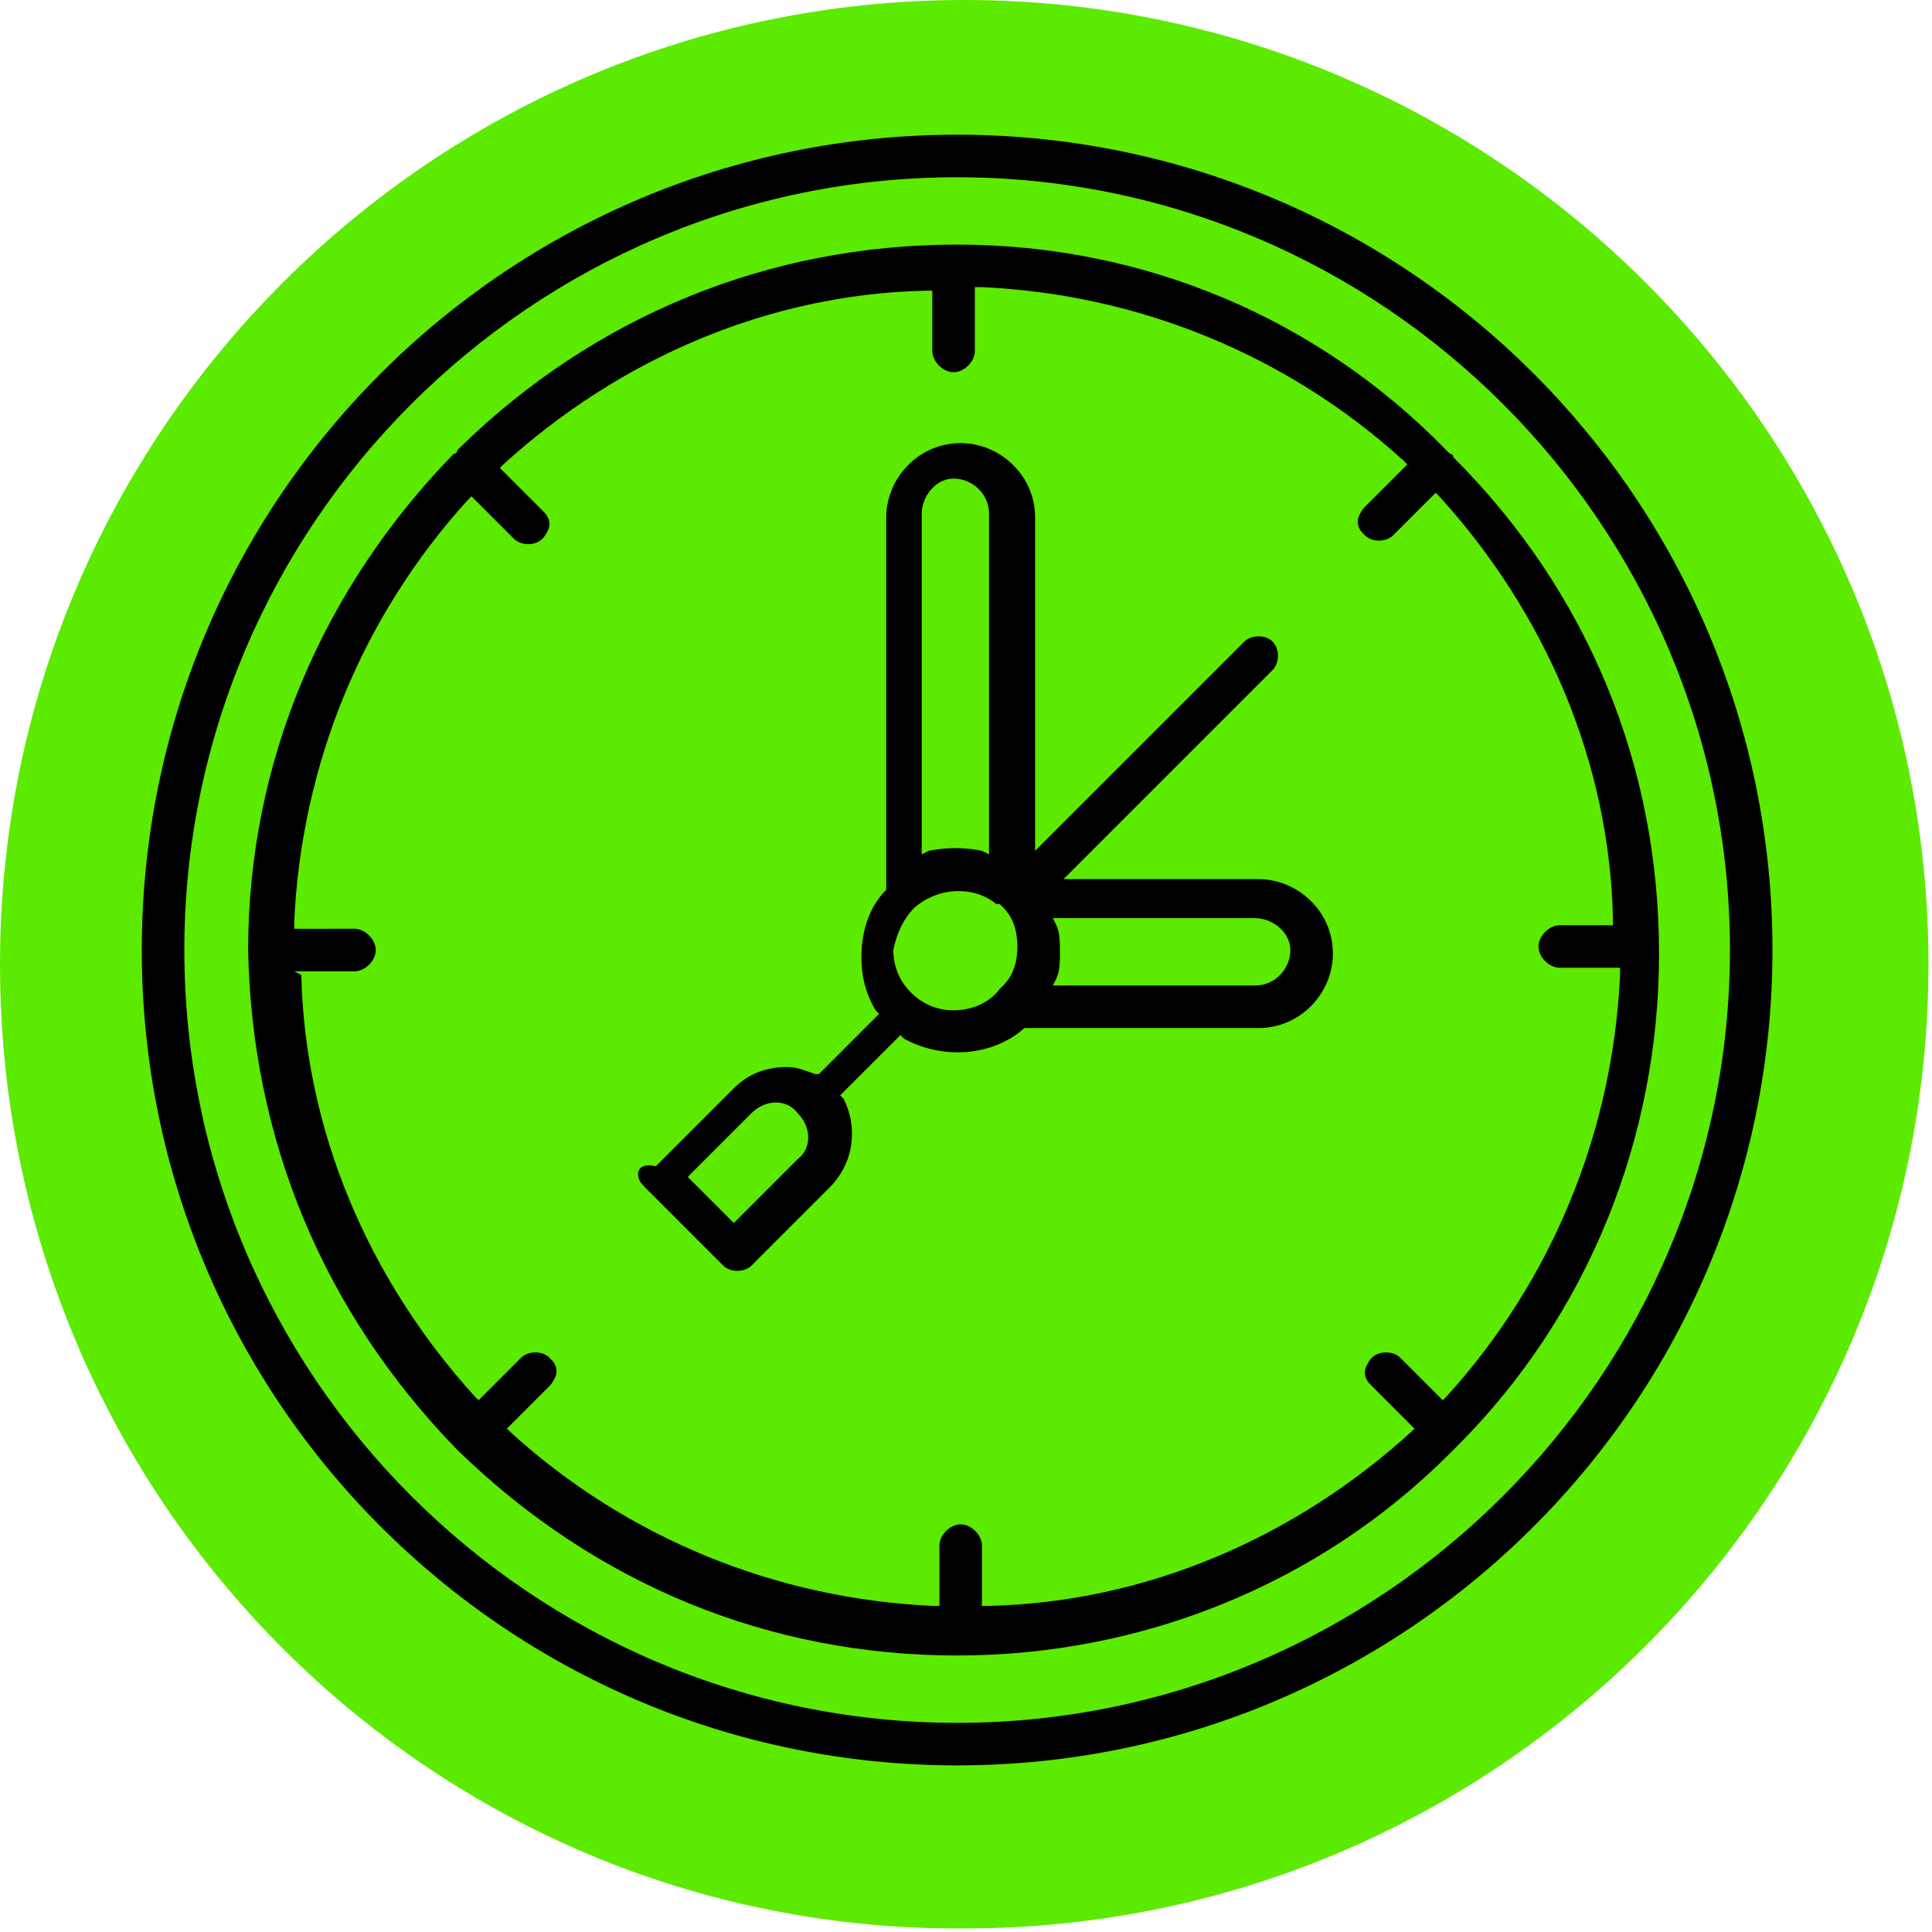
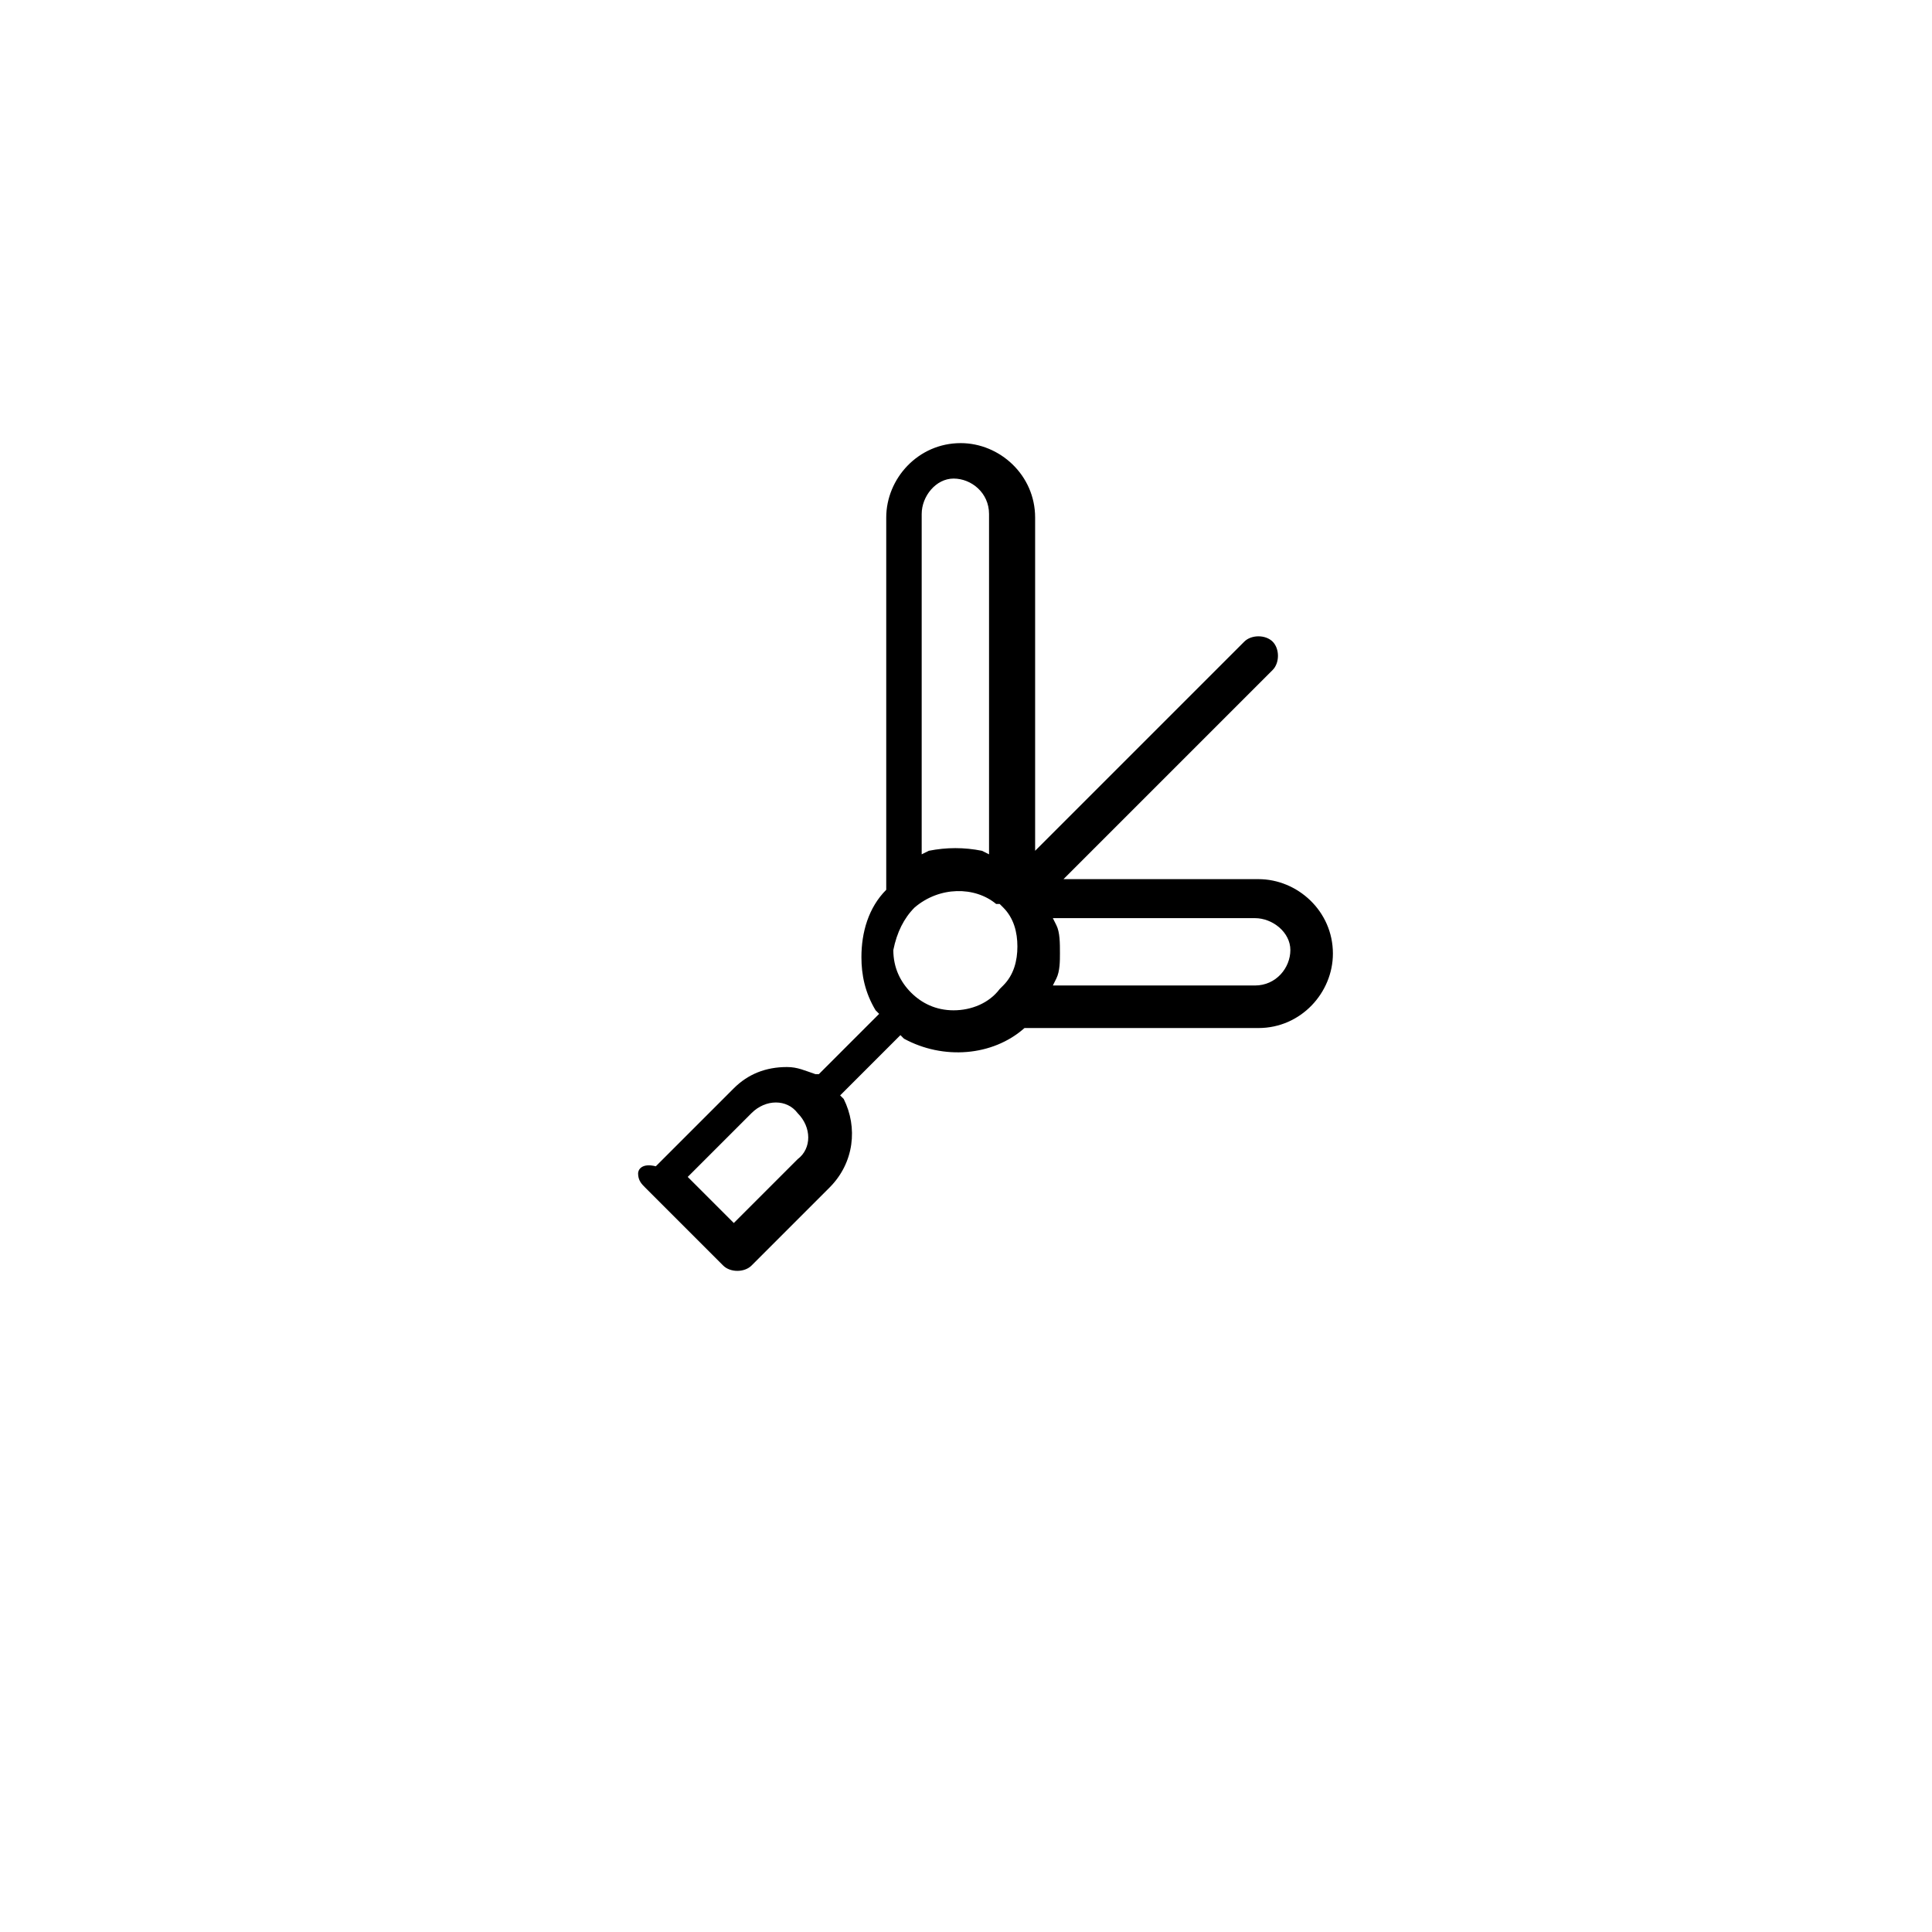
<svg xmlns="http://www.w3.org/2000/svg" version="1.1" id="Слой_1" x="0" y="0" width="54.5" height="54.5" viewBox="0 0 54.5 54.5" xml:space="preserve">
-   <path d="M0 27.2C0 12.2 12.2 0 27.2 0s27.2 12.2 27.2 27.2-12.2 27.2-27.2 27.2C12.2 54.5 0 42.3 0 27.2z" fill="#5cea00" />
-   <path d="M27 49.8c12.7 0 23-10.3 23-23s-10.3-23-23-23-23 10.3-23 23 10.3 23 23 23zM27 5c12 0 21.8 9.8 21.8 21.8S39 48.6 27 48.6 5.2 38.8 5.2 26.8 15 5 27 5z" />
-   <path d="M12.9 40.9s.1 0 0 0c3.9 3.8 8.8 5.8 14.1 5.8v.2-.2c5.2 0 10.2-2 13.9-5.7l.1-.1.1-.1c3.7-3.7 5.7-8.7 5.7-13.9 0-5.3-2-10.2-5.8-14 0-.1-.1-.1-.1-.1l-.1-.1C37.2 9 32.3 6.9 27 6.9c-5.3 0-10.2 2-14 5.7l-.1.1s0 .1-.1.1C9.1 16.6 7 21.5 7 26.8c.1 5.3 2.1 10.2 5.9 14.1 0-.1 0 0 0 0zM8.3 27.4H10c.3 0 .6-.3.6-.6s-.3-.6-.6-.6H8.3V26c.2-4.4 1.9-8.6 4.9-11.9l.1-.1 1.2 1.2c.2.2.6.2.8 0 .1-.1.2-.3.2-.4 0-.2-.1-.3-.2-.4l-1.2-1.2.1-.1c3.3-3 7.5-4.8 11.9-4.9h.2v1.7c0 .3.3.6.6.6s.6-.3.6-.6V8.1h.2c4.4.2 8.6 1.9 11.9 4.9l.1.1-1.2 1.2c-.1.1-.2.3-.2.4 0 .2.1.3.2.4.2.2.6.2.8 0l1.2-1.2.1.1c3 3.3 4.8 7.5 4.9 11.9v.2H44c-.3 0-.6.3-.6.6s.3.6.6.6h1.7v.2c-.2 4.4-1.9 8.6-4.9 11.9l-.1.1-1.2-1.2c-.2-.2-.6-.2-.8 0-.1.1-.2.3-.2.4 0 .2.1.3.2.4l1.2 1.2-.1.1c-3.3 3-7.5 4.8-11.9 4.9h-.2v-1.7c0-.3-.3-.6-.6-.6s-.6.3-.6.6v1.7h-.2c-4.4-.2-8.6-1.9-11.9-4.9l-.1-.1 1.2-1.2c.1-.1.2-.3.2-.4 0-.2-.1-.3-.2-.4-.2-.2-.6-.2-.8 0l-1.2 1.2-.1-.1c-3-3.3-4.8-7.5-4.9-11.9l-.2-.1z" />
  <path d="M20.4 35.7c.2.2.6.2.8 0l2.2-2.2c.7-.7.8-1.7.4-2.5l-.1-.1 1.7-1.7.1.1c1.1.6 2.5.5 3.4-.3h6.6c1.2 0 2.1-1 2.1-2.1 0-1.2-1-2.1-2.1-2.1H30l5.9-5.9c.2-.2.2-.6 0-.8-.2-.2-.6-.2-.8 0L29.2 24v-9.4c0-1.2-1-2.1-2.1-2.1-1.2 0-2.1 1-2.1 2.1v10.5c-.5.5-.7 1.2-.7 1.9 0 .5.1 1 .4 1.5l.1.1-1.7 1.7H23c-.3-.1-.5-.2-.8-.2-.6 0-1.1.2-1.5.6l-2.2 2.2c-.4-.1-.5.1-.5.2 0 .2.1.3.2.4l2.2 2.2zm9.4-9.6l-.1-.2h5.7c.5 0 1 .4 1 .9s-.4 1-1 1h-5.7l.1-.2c.1-.2.1-.5.1-.7 0-.3 0-.6-.1-.8zM26 14.5c0-.5.4-1 .9-1s1 .4 1 1v9.6l-.2-.1c-.5-.1-1-.1-1.5 0l-.2.1v-9.6zm-.2 11.1c.7-.6 1.7-.6 2.3-.1h.1l.1.1c.3.3.4.7.4 1.1 0 .4-.1.8-.4 1.1l-.1.1c-.3.4-.8.6-1.3.6s-.9-.2-1.2-.5c-.3-.3-.5-.7-.5-1.2.1-.5.3-.9.6-1.2zm-4.6 5.8c.4-.4 1-.4 1.3 0 .4.4.4 1 0 1.3l-1.8 1.8-1.3-1.3 1.8-1.8z" />
</svg>